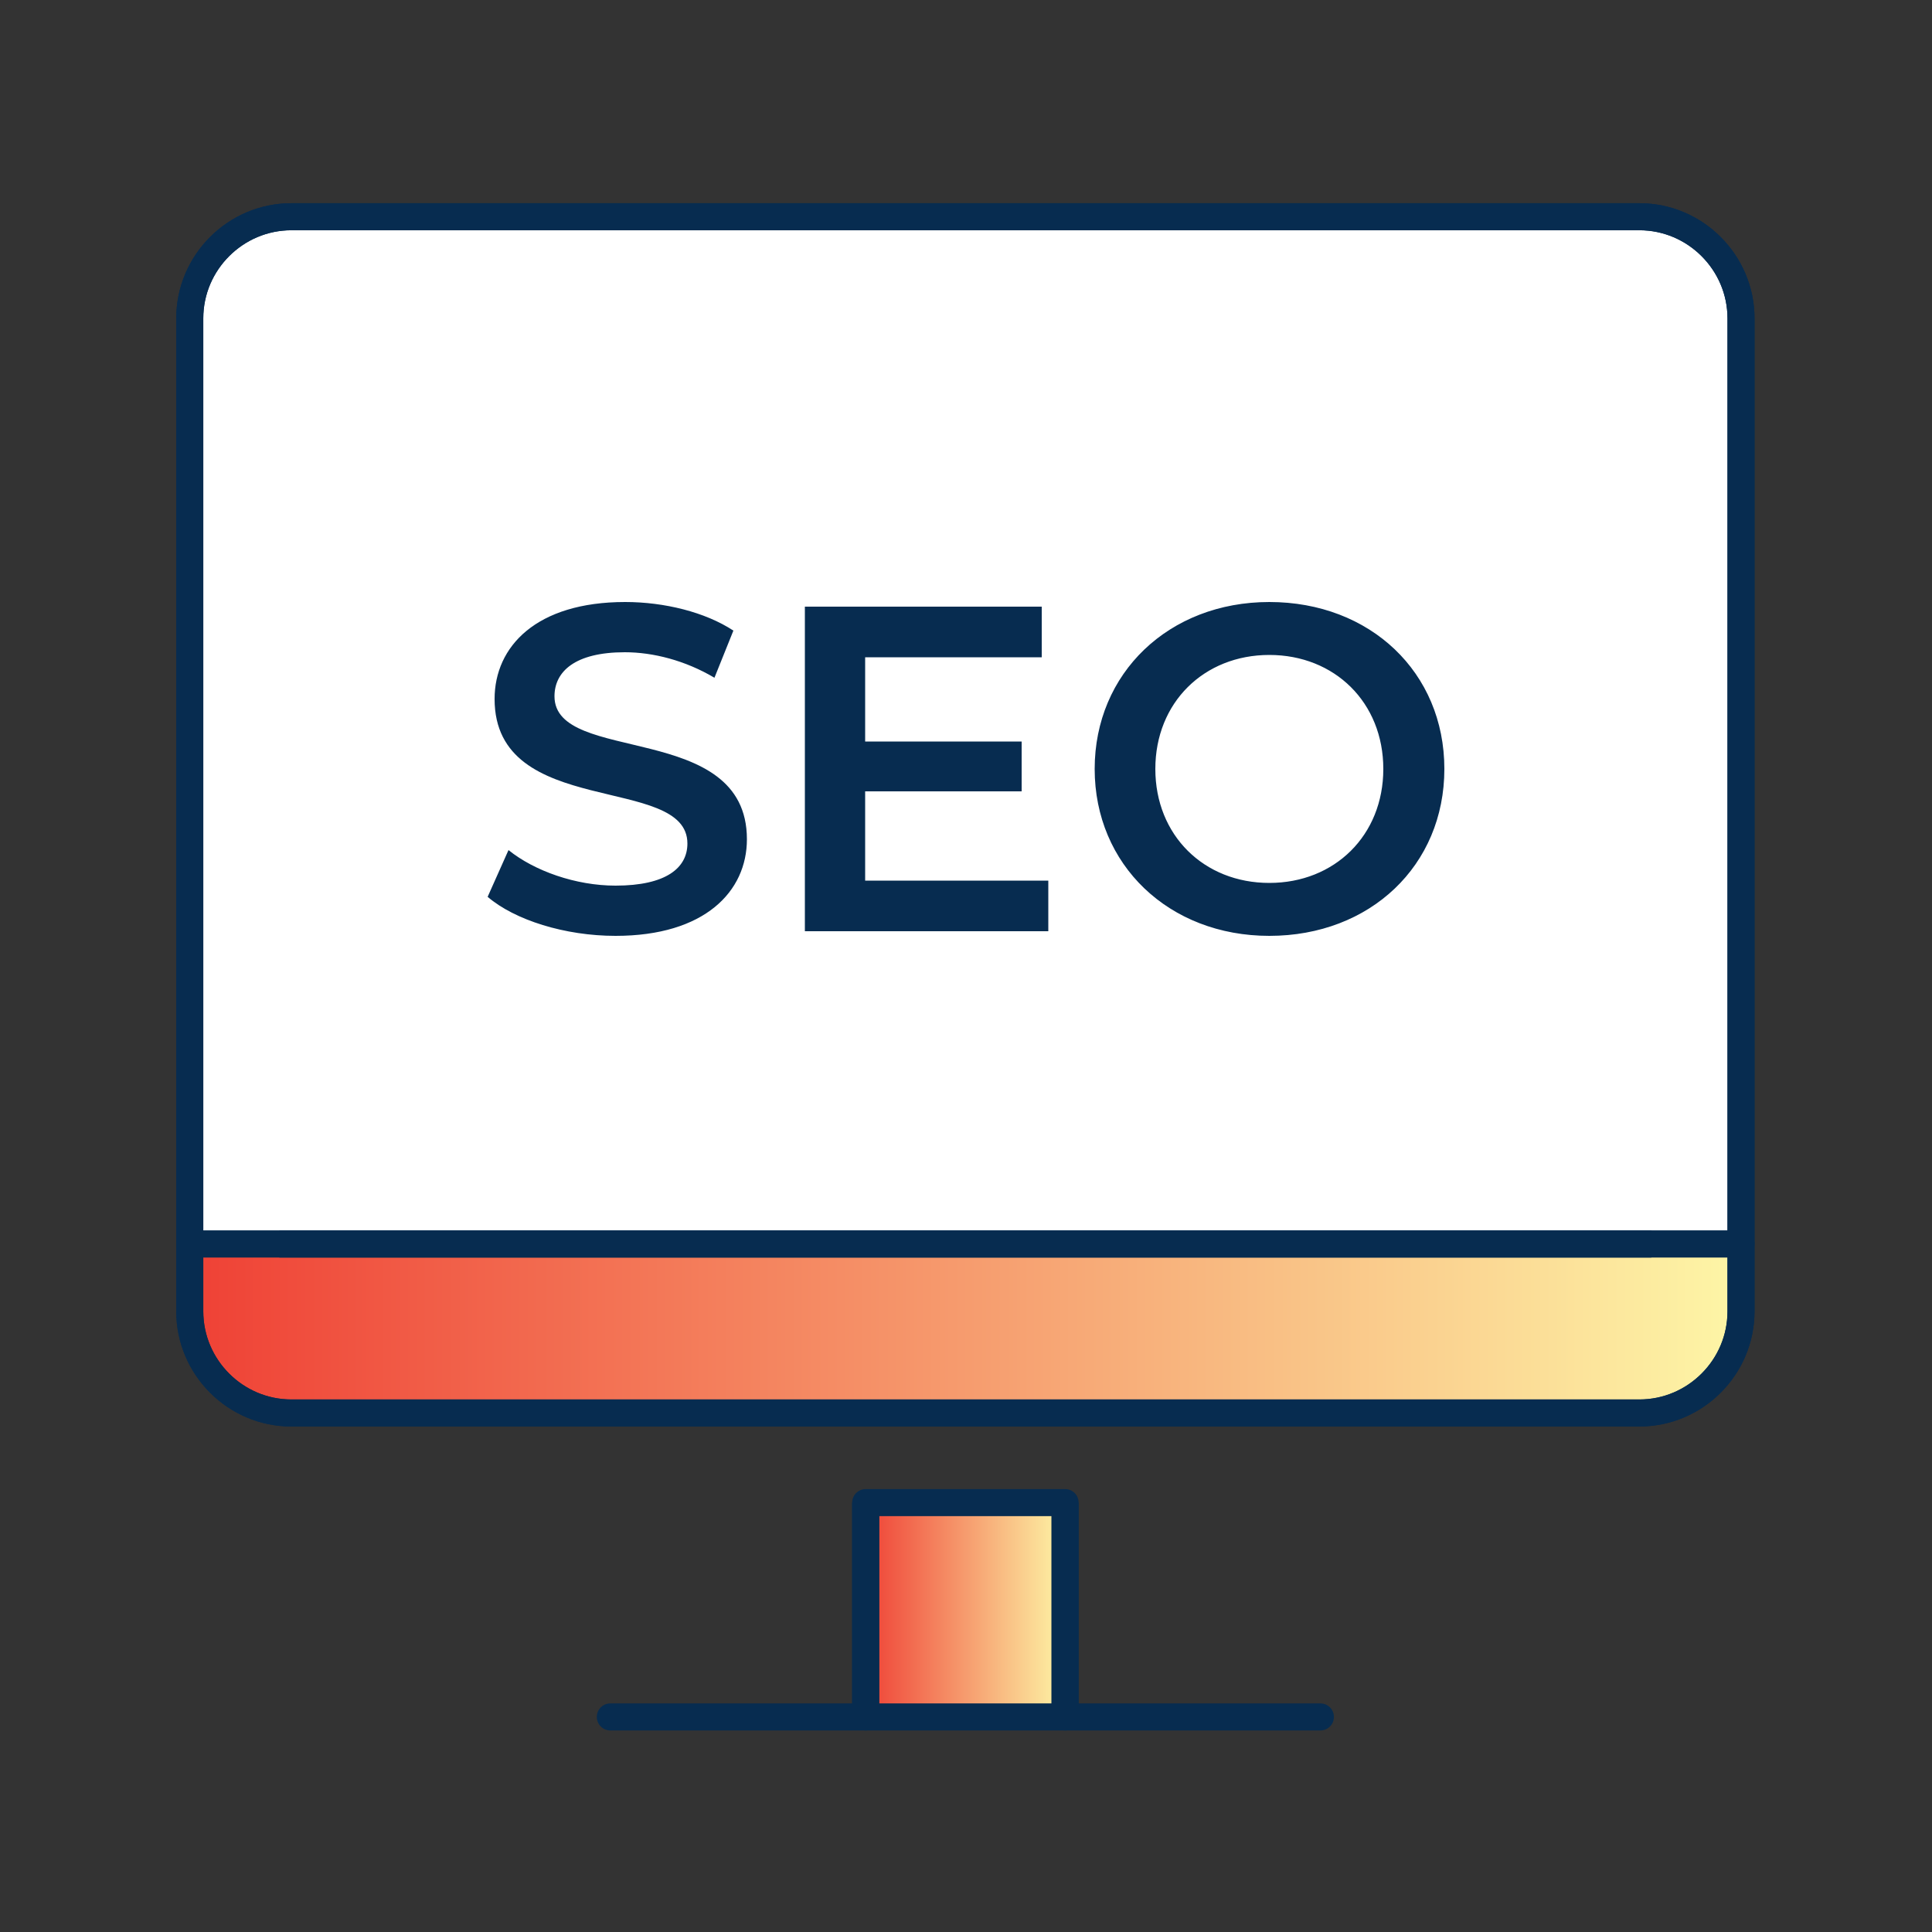
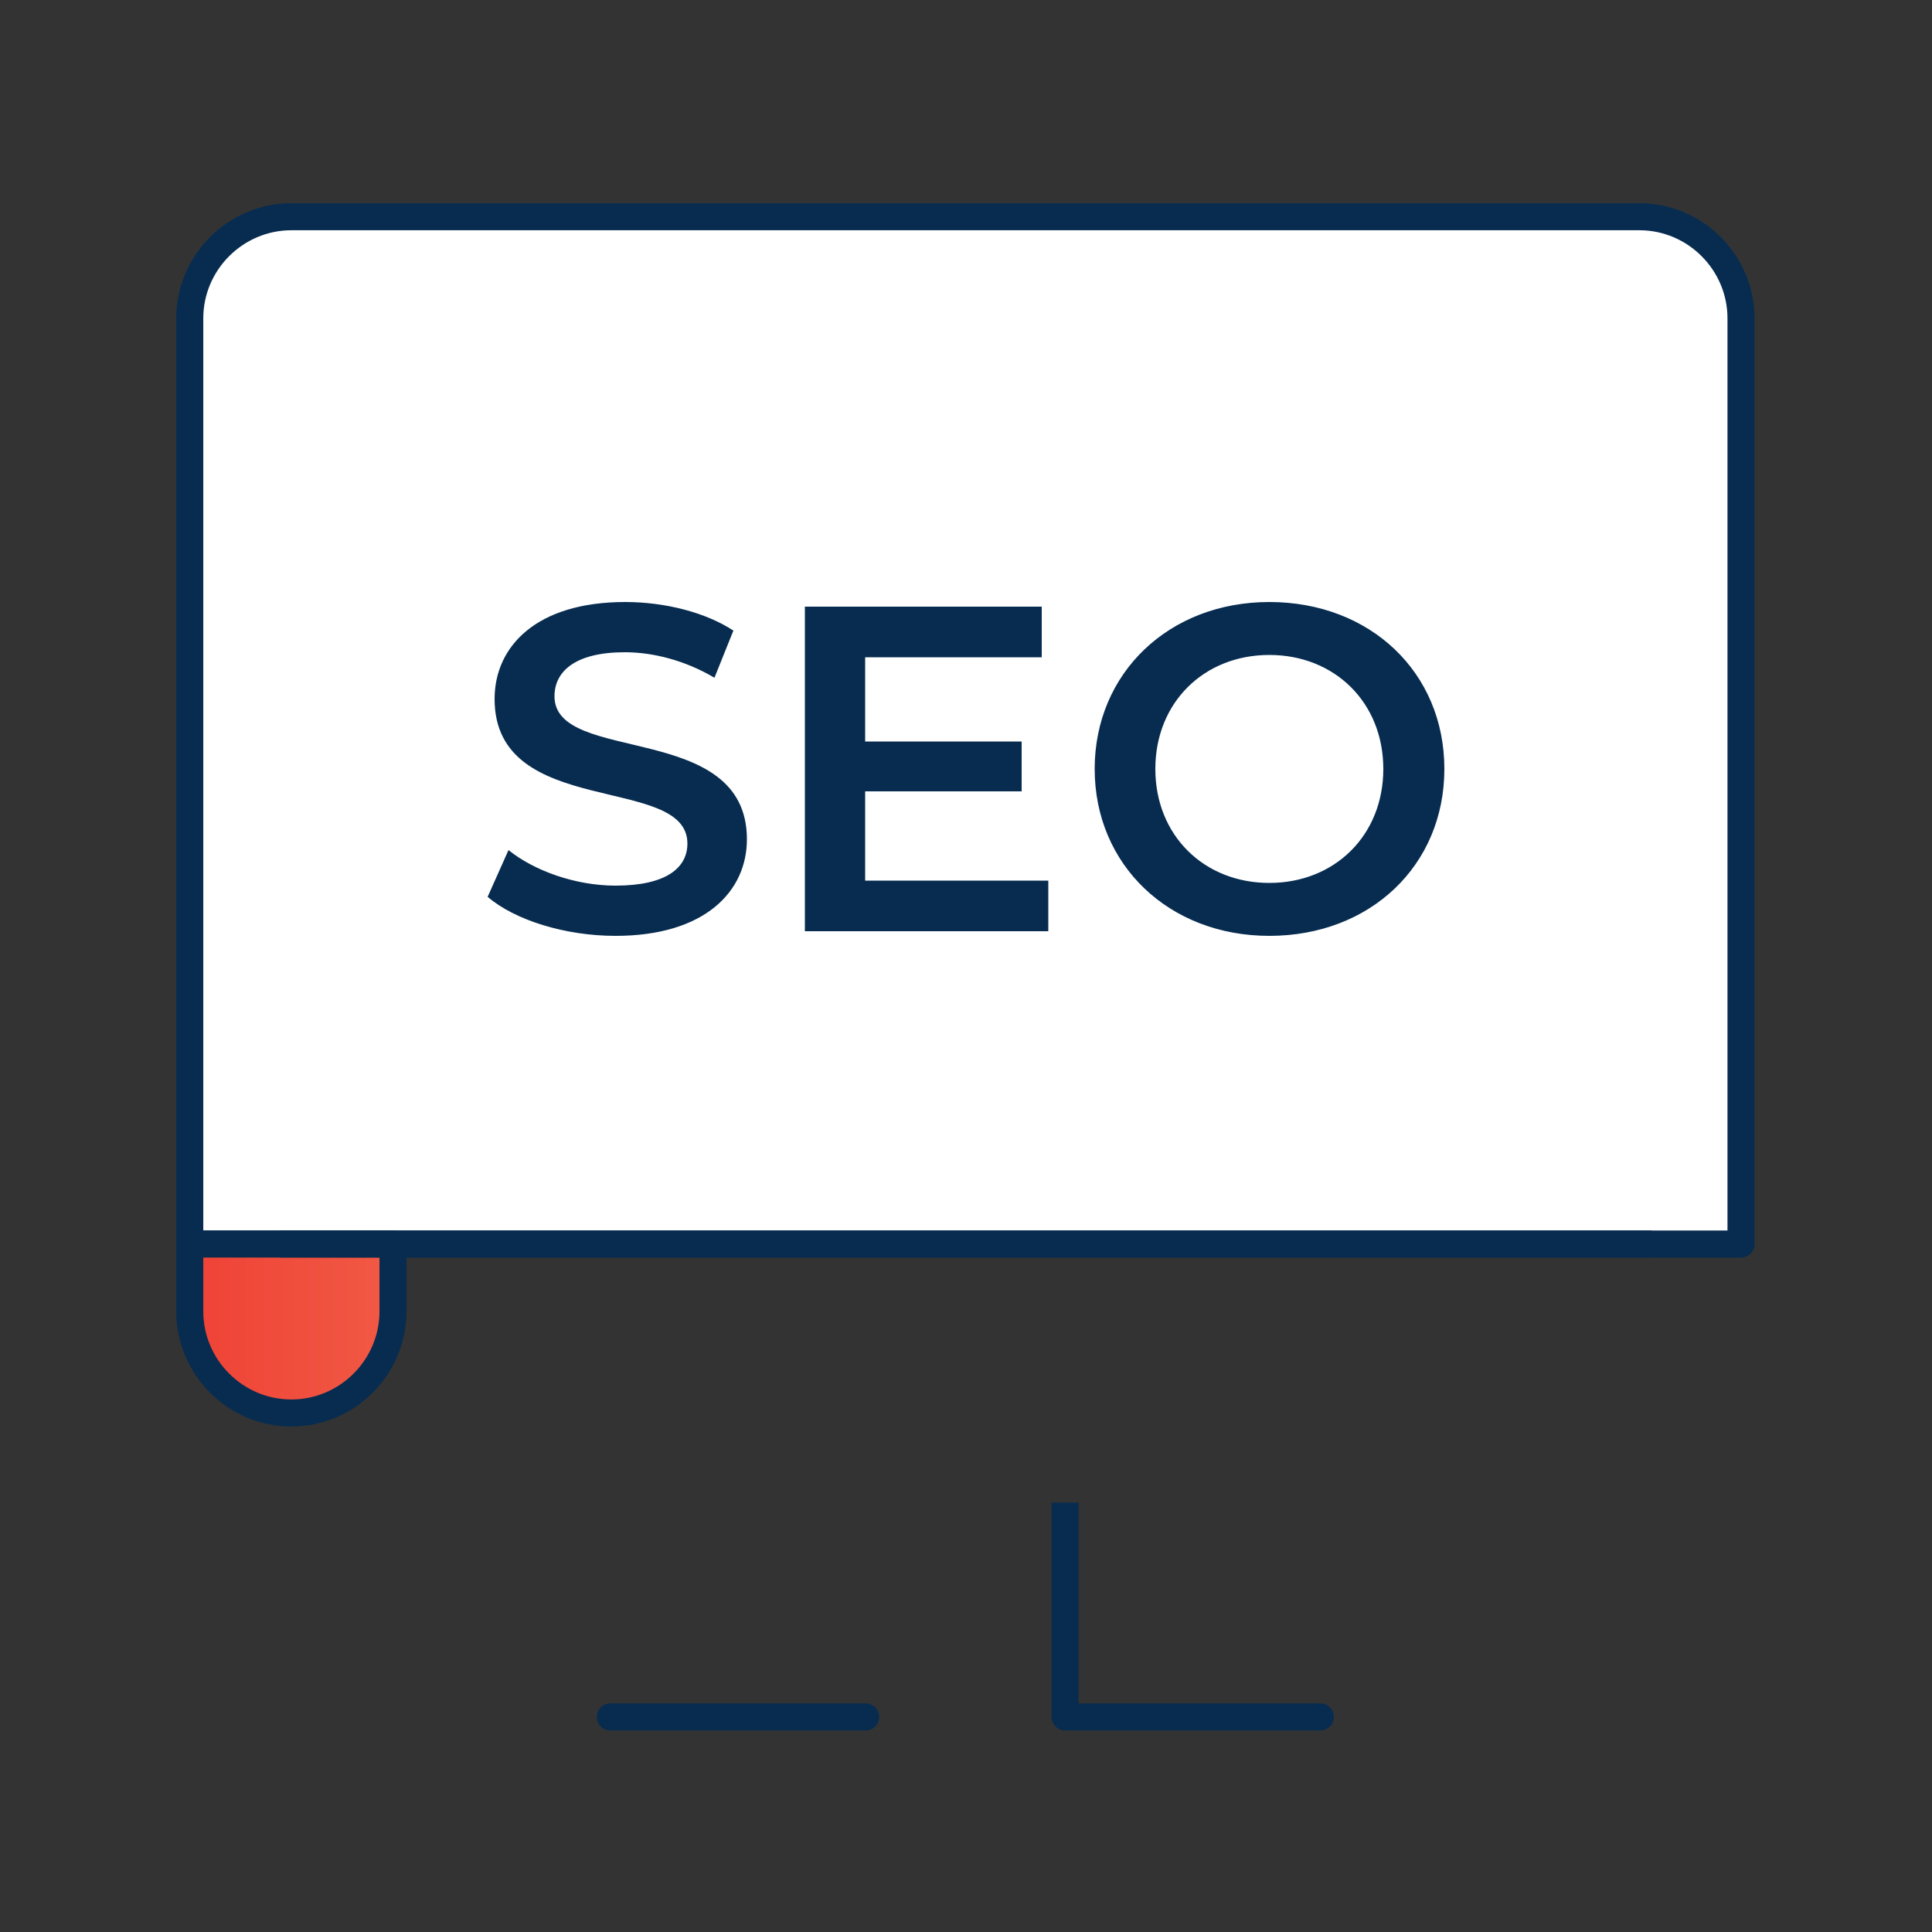
<svg xmlns="http://www.w3.org/2000/svg" viewBox="0 0 500 500" width="500" height="500">
  <rect x="0" y="0" width="500" height="500" fill="#333333" stroke="none" />
  <defs>
    <linearGradient id="g1" x2="1" gradientUnits="userSpaceOnUse" gradientTransform="matrix(51.609,0,0,55.465,224.04,388.875)">
      <stop offset="0" stop-color="#ef4236" />
      <stop offset="1" stop-color="#fdf5a6" />
    </linearGradient>
    <linearGradient id="g2" x2="1" gradientUnits="userSpaceOnUse" gradientTransform="matrix(401.458,0,0,43.726,49.109,321.954)">
      <stop offset="0" stop-color="#ef4236" />
      <stop offset="1" stop-color="#fdf5a6" />
    </linearGradient>
  </defs>
  <style>		.s0 { fill: url(#g1);stroke: #072c50;stroke-linejoin: round;stroke-width: 7 } 		.s1 { fill: #ffffff;stroke: #072c50;stroke-linecap: round;stroke-linejoin: round;stroke-width: 7 } 		.s2 { fill: url(#g2);stroke: #072c50;stroke-linecap: round;stroke-linejoin: round;stroke-width: 7 } 		.s3 { fill: none;stroke: #072c50;stroke-linecap: round;stroke-linejoin: round;stroke-width: 7 } 		.s4 { fill: none;stroke: #072c50;stroke-linejoin: round;stroke-width: 7 } 		.s5 { fill: #b3ccff;stroke: #072c50;stroke-linejoin: round;stroke-width: 7 } 		.s6 { fill: #072c50 } 	</style>
  <g id="SEO">
-     <path id="&lt;Path&gt;" class="s0" d="m275.65 388.87v55.47h-51.61v-55.47z" />
    <path id="&lt;Path&gt;" class="s1" d="m450.57 82.39c0-14.46-11.84-26.3-26.3-26.3h-348.86c-14.47 0-26.3 11.84-26.3 26.3v239.56h401.46z" />
-     <path id="&lt;Path&gt;" class="s2" d="m49.11 321.95v17.43c0 14.47 11.83 26.3 26.3 26.3h112.5 135.46 100.9c14.46 0 26.3-11.83 26.3-26.3v-17.43z" />
-     <path id="&lt;Path&gt;" class="s3" d="m424.27 56.09c14.46 0 26.3 11.84 26.3 26.3v256.99c0 14.47-11.84 26.3-26.3 26.3h-348.86c-14.47 0-26.3-11.83-26.3-26.3v-256.99c0-14.46 11.83-26.3 26.3-26.3z" />
+     <path id="&lt;Path&gt;" class="s2" d="m49.11 321.95v17.43c0 14.47 11.83 26.3 26.3 26.3c14.46 0 26.3-11.83 26.3-26.3v-17.43z" />
    <path id="&lt;Path&gt;" class="s4" d="m427.37 321.95h-355.07" />
    <path id="&lt;Path&gt;" class="s3" d="m224.03 444.34h-66.08" />
    <path id="&lt;Path&gt;" class="s3" d="m341.72 444.34h-66.08" />
-     <path id="&lt;Path&gt;" class="s5" d="m224.03 444.34v-55.47" />
    <path id="&lt;Path&gt;" class="s5" d="m275.64 388.87v55.47" />
  </g>
  <path id="SEO" class="s6" aria-label="SEO" d="m159.3 242.2c23.1 0 34-11.5 34-25 0-30.8-49.8-19.2-49.8-37 0-6.4 5.3-11.4 18.2-11.4 7.3 0 15.6 2.1 23.2 6.6l4.9-12.2c-7.3-4.8-17.9-7.4-28-7.4-23 0-33.8 11.5-33.8 25.1 0 31.2 49.9 19.3 49.9 37.4 0 6.3-5.5 10.9-18.6 10.9-10.3 0-21-3.8-27.7-9.2l-5.4 12.1c7 6 20 10.1 33.1 10.1zm64.6-14.3v-23.1h40.5v-12.9h-40.5v-21.8h45.7v-13.1h-61.3v84h63v-13.1zm104.6 14.3c26.1 0 45.3-18.2 45.3-43.2 0-25-19.2-43.2-45.3-43.2-26 0-45.2 18.4-45.2 43.2 0 24.8 19.2 43.2 45.2 43.2zm0-13.7c-16.9 0-29.5-12.3-29.5-29.5 0-17.2 12.6-29.5 29.5-29.5 16.9 0 29.5 12.3 29.5 29.5 0 17.2-12.6 29.5-29.5 29.5z" />
</svg>